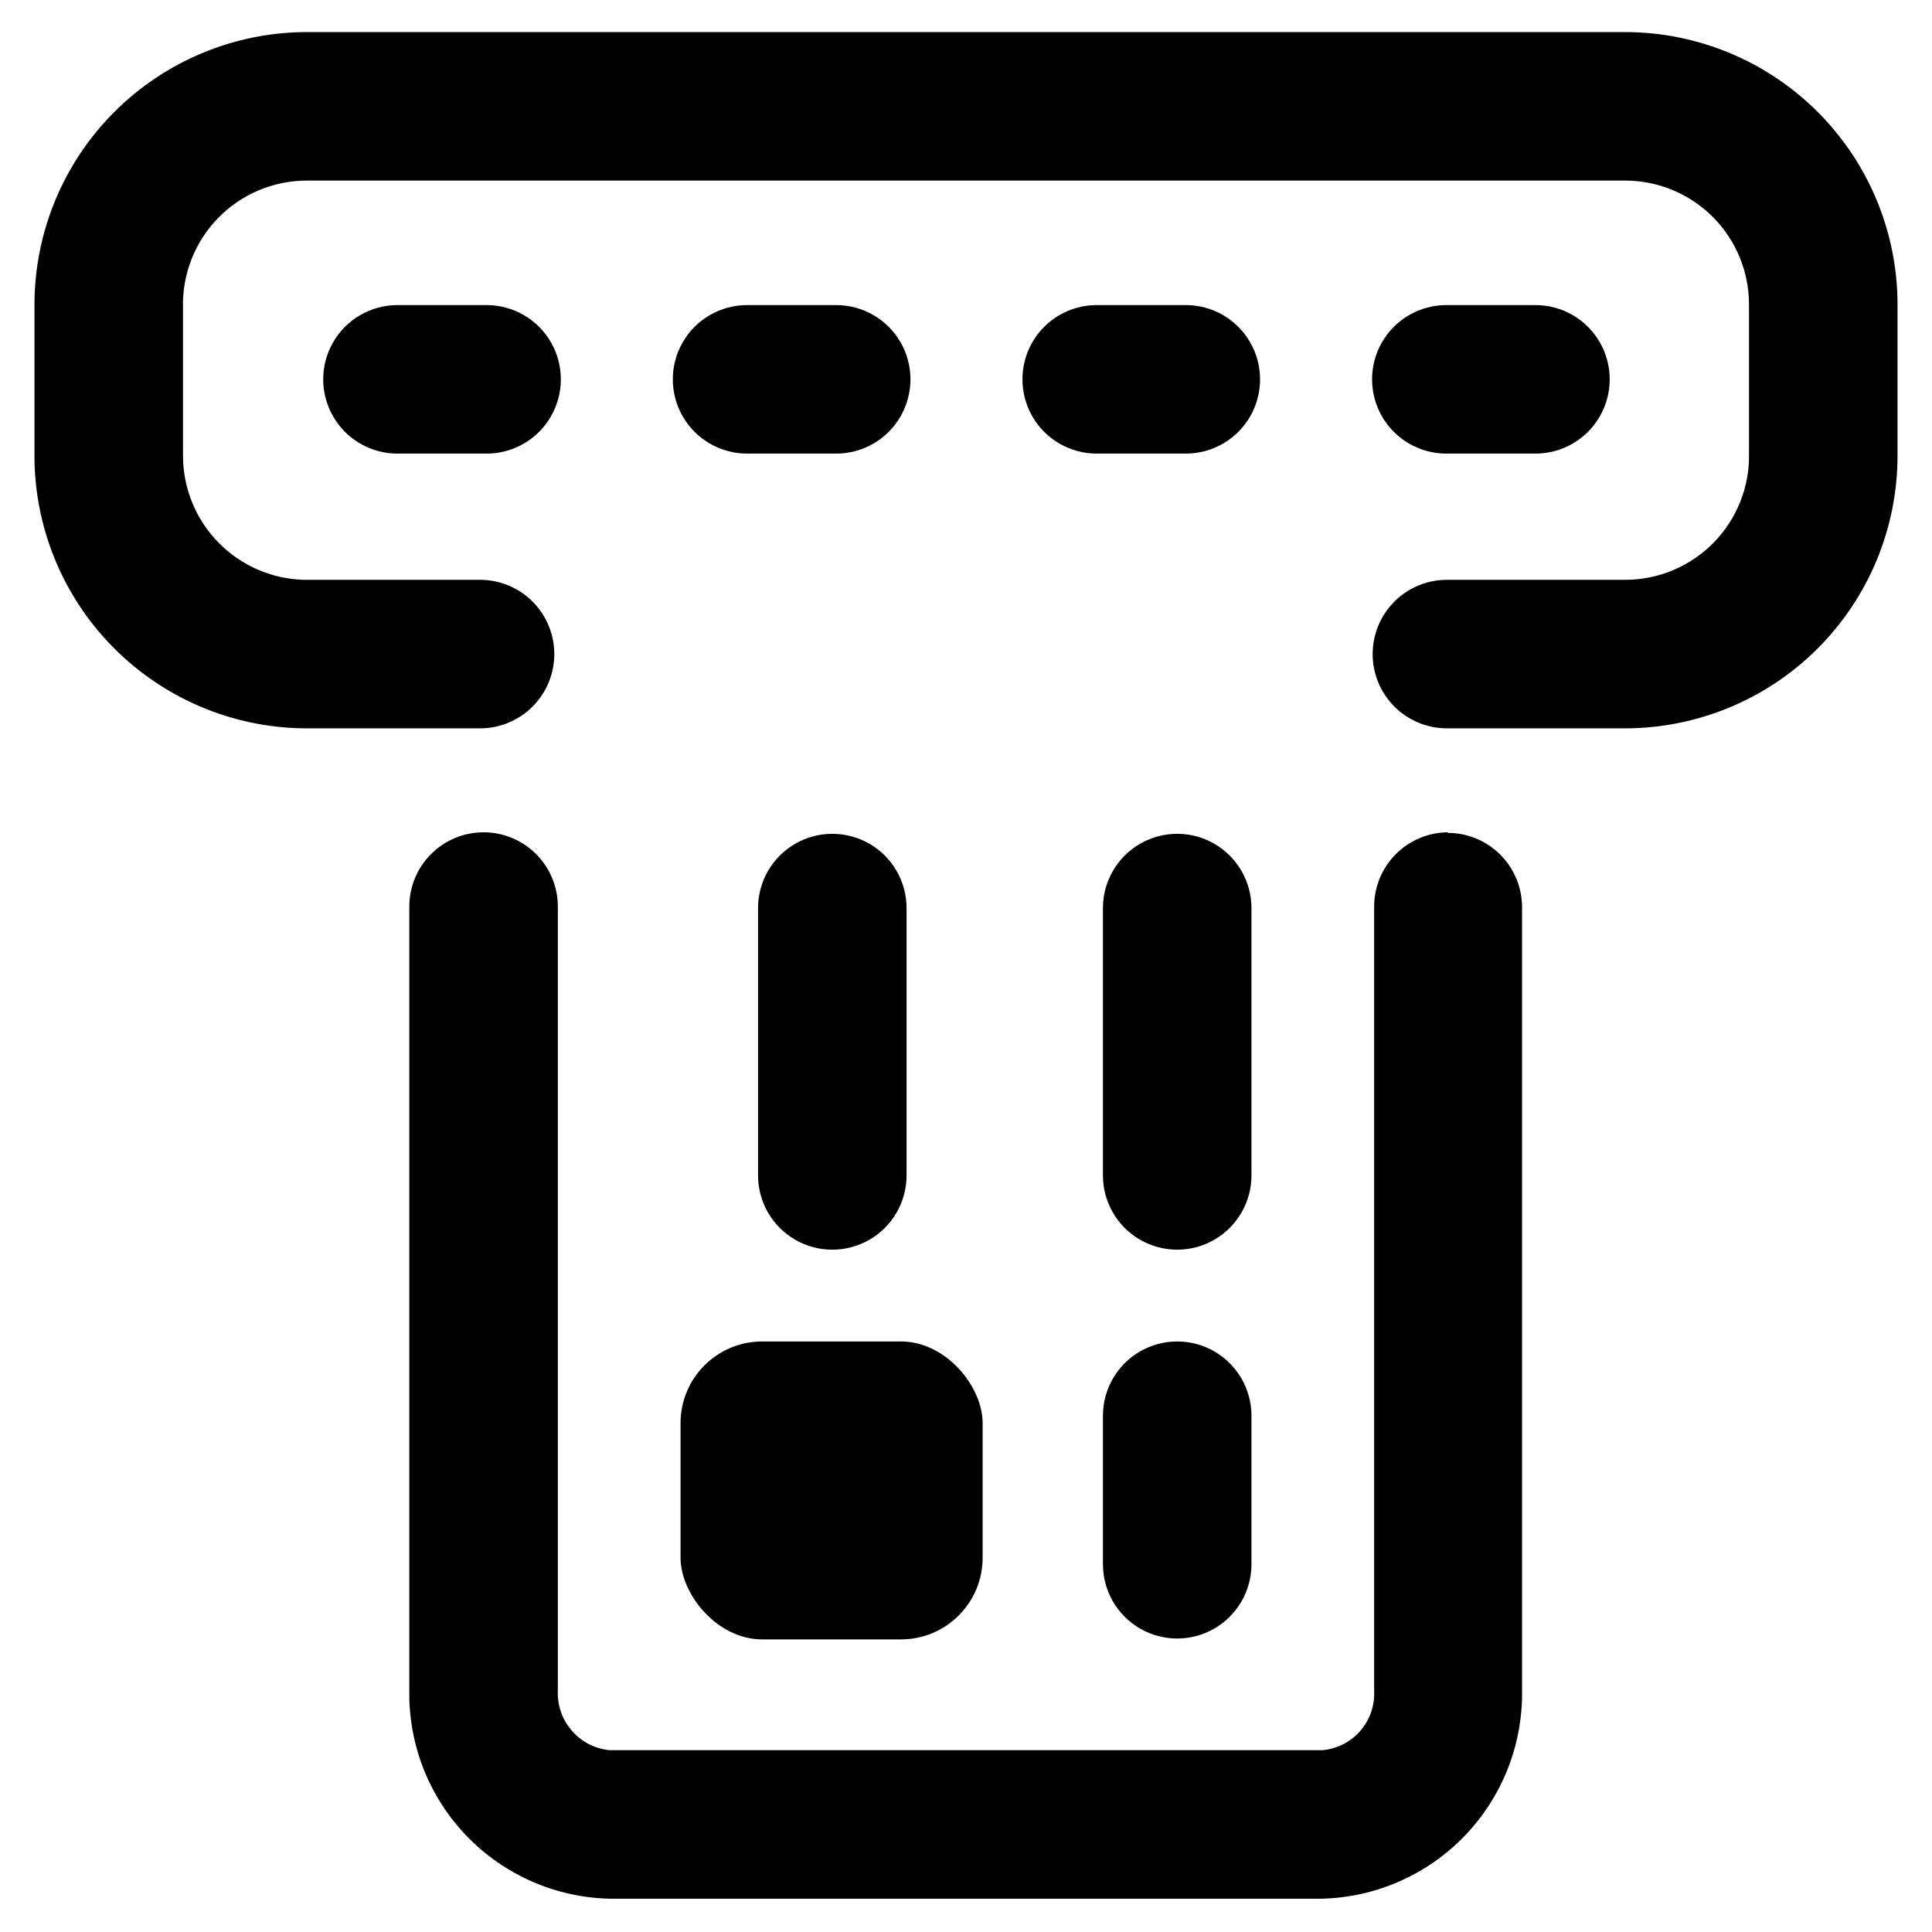
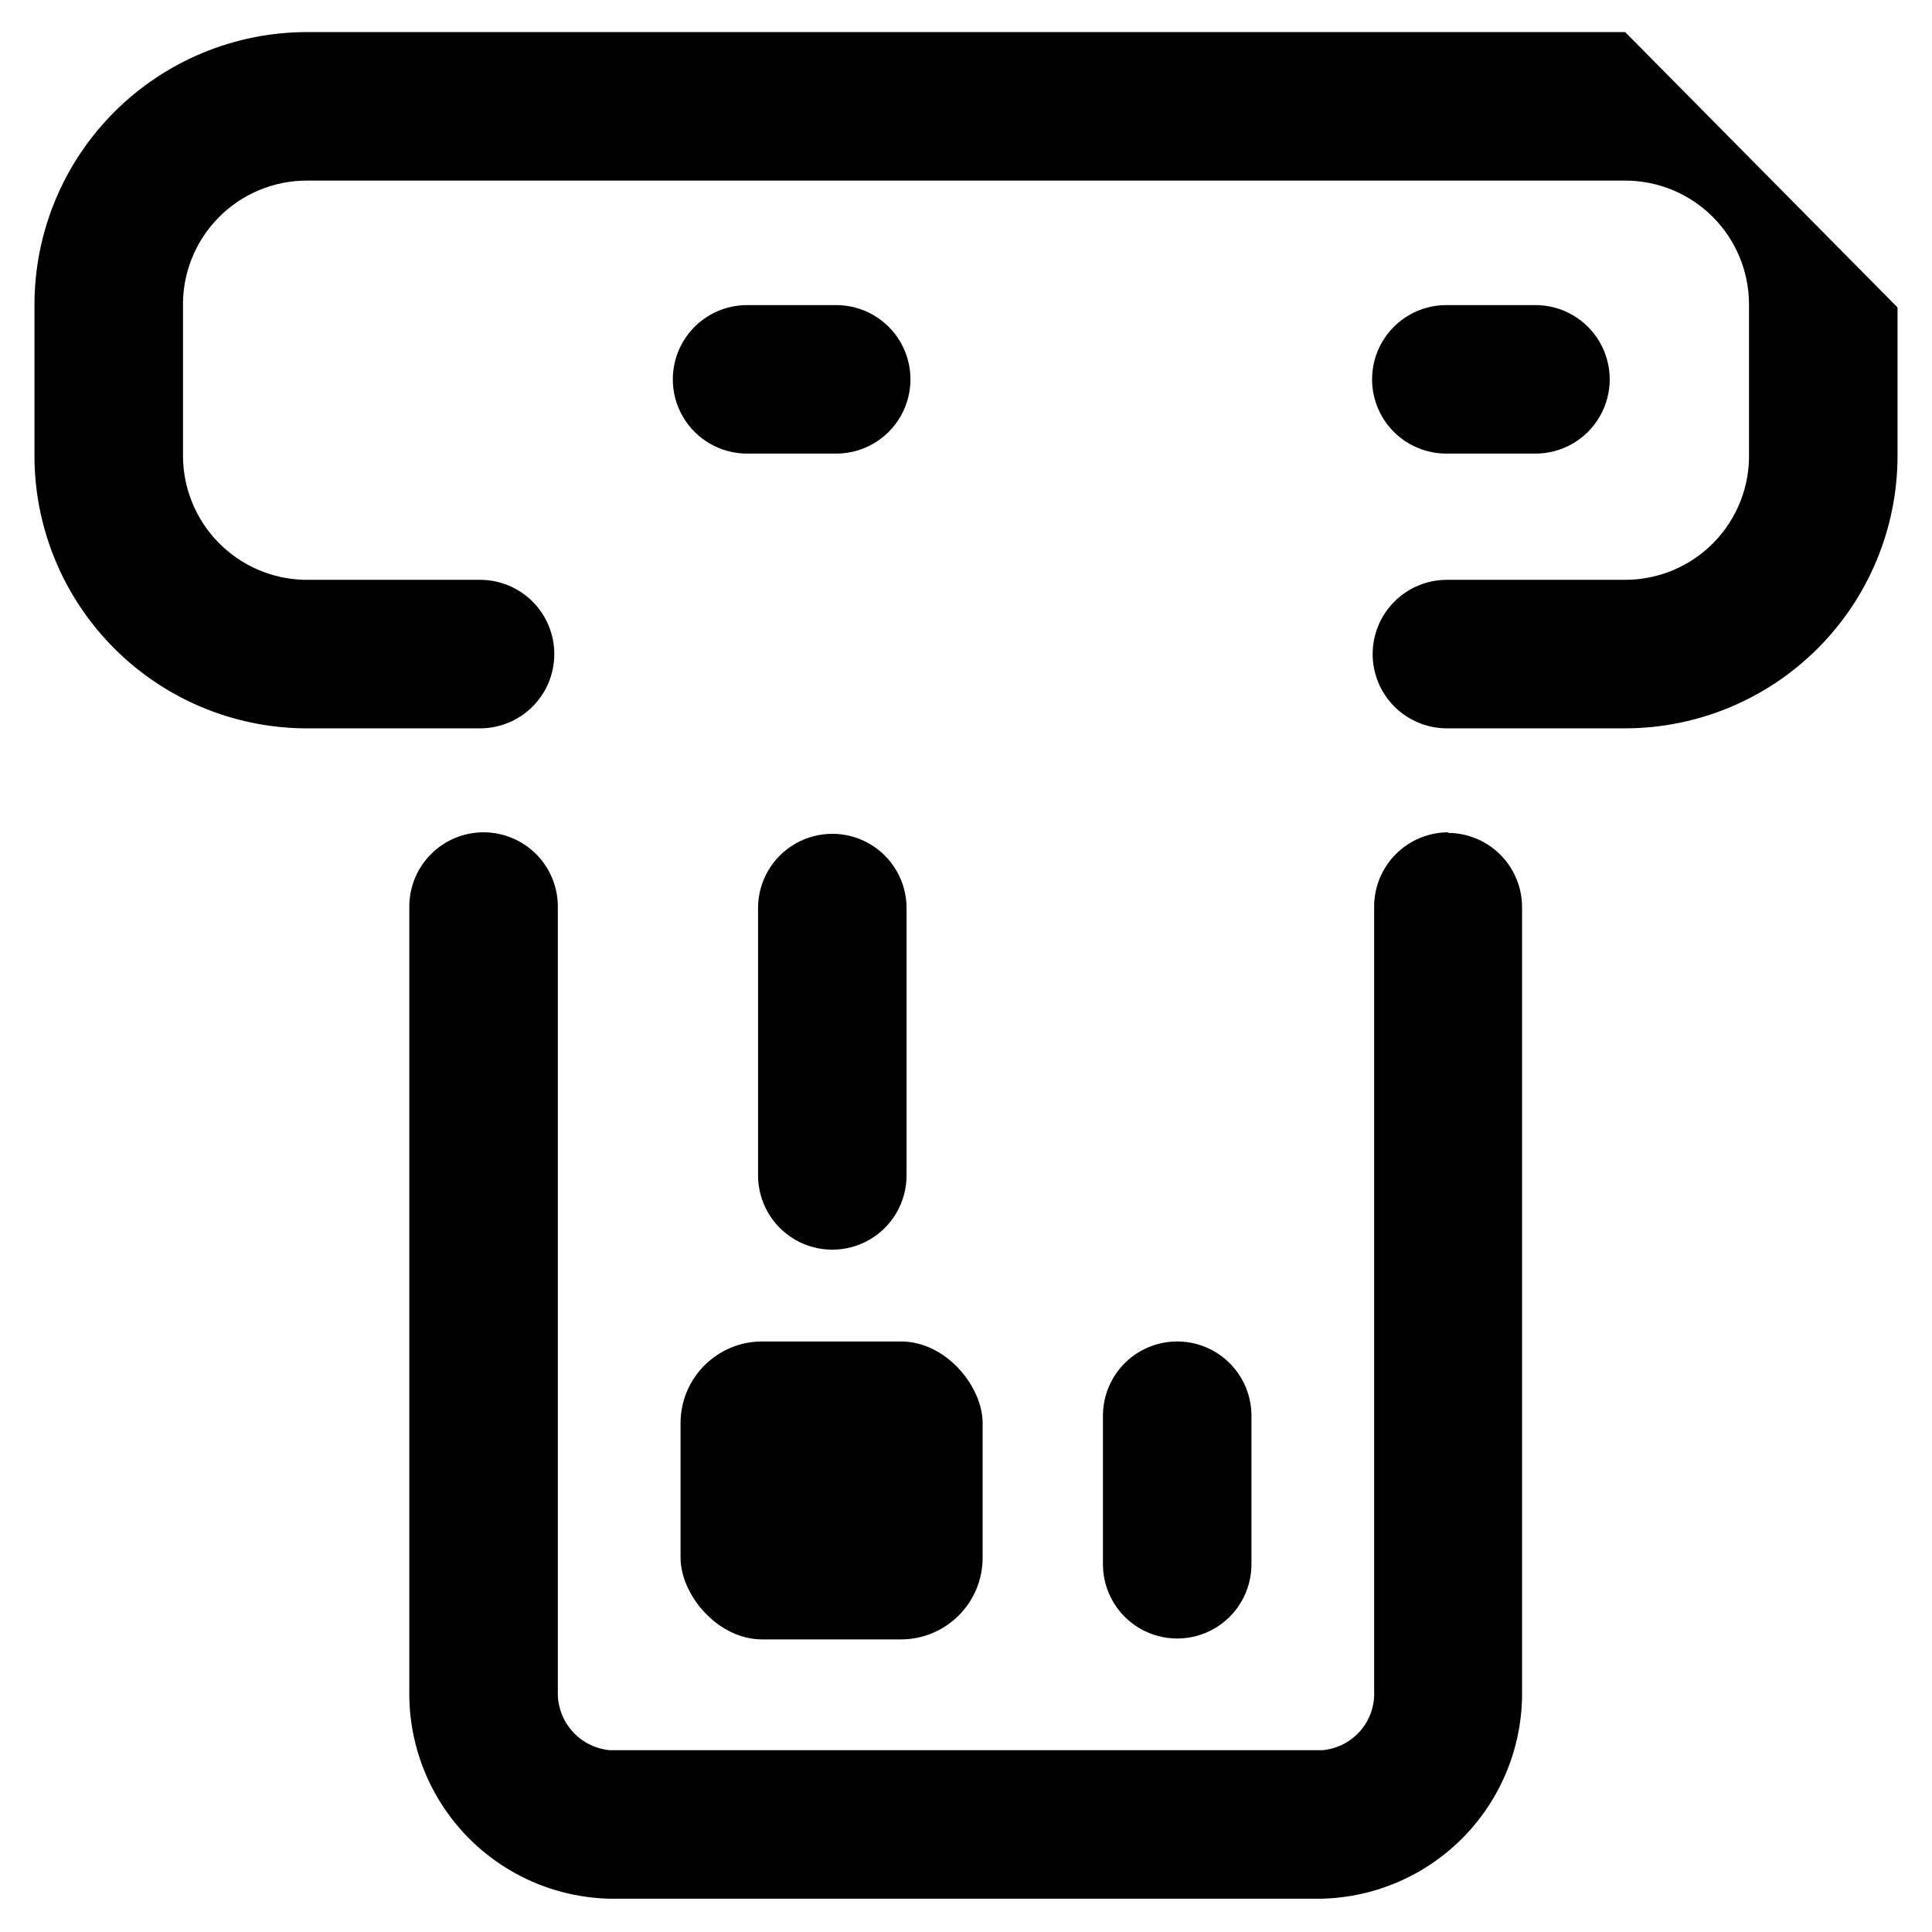
<svg xmlns="http://www.w3.org/2000/svg" fill="#000000" width="800px" height="800px" version="1.1" viewBox="144 144 512 512">
  <g>
-     <path d="m574.68 152.5h-349.36c-19.137 0.02-37.484 7.633-51.02 21.164-13.531 13.531-21.145 31.883-21.164 51.02v39.359c-0.191 19.156 7.234 37.598 20.637 51.281 13.402 13.684 31.688 21.488 50.84 21.695h46.602c5.223 0 10.227-2.074 13.918-5.766 3.691-3.691 5.762-8.695 5.762-13.914 0-5.223-2.07-10.227-5.762-13.918-3.691-3.691-8.695-5.762-13.918-5.762h-46.602c-8.574-0.207-16.734-3.754-22.73-9.887-6-6.129-9.367-14.363-9.387-22.941v-39.359c-0.211-8.844 3.152-17.395 9.332-23.723 6.18-6.328 14.648-9.895 23.492-9.891h349.36c8.707 0 17.055 3.457 23.211 9.613s9.613 14.508 9.613 23.211v39.359c0.215 8.844-3.152 17.398-9.332 23.723-6.18 6.328-14.648 9.895-23.492 9.895h-47.234c-5.219 0-10.223 2.07-13.914 5.762-3.691 3.691-5.766 8.695-5.766 13.918 0 5.219 2.074 10.223 5.766 13.914 3.691 3.691 8.695 5.766 13.914 5.766h47.234c19.137-0.023 37.488-7.633 51.02-21.168 13.531-13.531 21.145-31.883 21.164-51.02v-39.359c0.191-19.277-7.328-37.828-20.883-51.531-13.559-13.703-32.027-21.422-51.301-21.441z" />
-     <path d="m272.95 264.21h-23.617c-7.031 0-13.527-3.75-17.043-9.84-3.516-6.09-3.516-13.594 0-19.68 3.516-6.09 10.012-9.84 17.043-9.84h23.617c7.031 0 13.527 3.75 17.043 9.84 3.516 6.086 3.516 13.59 0 19.68-3.516 6.09-10.012 9.84-17.043 9.84z" />
+     <path d="m574.68 152.5h-349.36c-19.137 0.02-37.484 7.633-51.02 21.164-13.531 13.531-21.145 31.883-21.164 51.02v39.359c-0.191 19.156 7.234 37.598 20.637 51.281 13.402 13.684 31.688 21.488 50.84 21.695h46.602c5.223 0 10.227-2.074 13.918-5.766 3.691-3.691 5.762-8.695 5.762-13.914 0-5.223-2.07-10.227-5.762-13.918-3.691-3.691-8.695-5.762-13.918-5.762h-46.602c-8.574-0.207-16.734-3.754-22.73-9.887-6-6.129-9.367-14.363-9.387-22.941v-39.359c-0.211-8.844 3.152-17.395 9.332-23.723 6.18-6.328 14.648-9.895 23.492-9.891h349.36c8.707 0 17.055 3.457 23.211 9.613s9.613 14.508 9.613 23.211v39.359c0.215 8.844-3.152 17.398-9.332 23.723-6.18 6.328-14.648 9.895-23.492 9.895h-47.234c-5.219 0-10.223 2.07-13.914 5.762-3.691 3.691-5.766 8.695-5.766 13.918 0 5.219 2.074 10.223 5.766 13.914 3.691 3.691 8.695 5.766 13.914 5.766h47.234c19.137-0.023 37.488-7.633 51.02-21.168 13.531-13.531 21.145-31.883 21.164-51.02v-39.359z" />
    <path d="m365.6 264.21h-23.617c-7.031 0-13.527-3.75-17.043-9.84-3.516-6.09-3.516-13.594 0-19.68 3.516-6.09 10.012-9.84 17.043-9.84h23.617c7.031 0 13.527 3.75 17.043 9.84 3.516 6.086 3.516 13.59 0 19.68-3.516 6.09-10.012 9.84-17.043 9.84z" />
-     <path d="m458.25 264.21h-23.617 0.004c-7.031 0-13.527-3.75-17.043-9.84-3.516-6.09-3.516-13.594 0-19.68 3.516-6.09 10.012-9.84 17.043-9.84h23.617-0.004c7.031 0 13.531 3.75 17.043 9.84 3.516 6.086 3.516 13.59 0 19.68-3.512 6.09-10.012 9.84-17.043 9.84z" />
    <path d="m550.91 264.21h-23.617c-7.031 0-13.527-3.75-17.043-9.84-3.516-6.09-3.516-13.594 0-19.68 3.516-6.09 10.012-9.84 17.043-9.84h23.617c7.031 0 13.527 3.75 17.043 9.84 3.516 6.086 3.516 13.59 0 19.68-3.516 6.09-10.012 9.84-17.043 9.84z" />
    <path d="m346 499.5h36.762c11.957 0 21.648 11.957 21.648 21.648v35.66c0 11.957-9.691 21.648-21.648 21.648h-36.762c-11.957 0-21.648-11.957-21.648-21.648v-35.66c0-11.957 9.691-21.648 21.648-21.648z" />
    <path d="m475.65 519.18v39.363c0 7.027-3.75 13.527-9.84 17.043-6.09 3.516-13.59 3.516-19.68 0-6.09-3.516-9.84-10.016-9.84-17.043v-39.363c0-7.031 3.75-13.527 9.84-17.043s13.59-3.516 19.68 0 9.84 10.012 9.84 17.043z" />
-     <path d="m475.65 384.65v70.848c0 7.031-3.75 13.527-9.84 17.043-6.09 3.516-13.59 3.516-19.68 0-6.09-3.516-9.84-10.012-9.84-17.043v-70.848c0-7.031 3.75-13.527 9.84-17.043s13.59-3.516 19.68 0 9.84 10.012 9.84 17.043z" />
    <path d="m384.25 384.65v70.848c0 7.031-3.75 13.527-9.84 17.043-6.09 3.516-13.59 3.516-19.68 0-6.09-3.516-9.84-10.012-9.84-17.043v-70.848c0-7.031 3.75-13.527 9.84-17.043s13.59-3.516 19.68 0c6.09 3.516 9.84 10.012 9.84 17.043z" />
    <path d="m527.68 364.73c5.219 0 10.223 2.074 13.914 5.766s5.766 8.695 5.766 13.914v207.66c0.191 14.32-5.273 28.141-15.207 38.457s-23.535 16.297-37.852 16.648h-188.77c-14.324-0.332-27.938-6.309-37.875-16.629-9.938-10.32-15.395-24.148-15.184-38.477v-207.82c0-5.219 2.074-10.227 5.766-13.914 3.691-3.691 8.695-5.766 13.914-5.766s10.227 2.074 13.918 5.766c3.688 3.688 5.762 8.695 5.762 13.914v207.82c-0.16 3.879 1.172 7.668 3.719 10.598 2.547 2.926 6.117 4.769 9.98 5.148h188.93c3.879-0.34 7.473-2.172 10.027-5.109 2.555-2.938 3.871-6.75 3.672-10.637v-207.82c0-5.219 2.074-10.227 5.766-13.914 3.688-3.691 8.695-5.766 13.914-5.766z" />
  </g>
</svg>